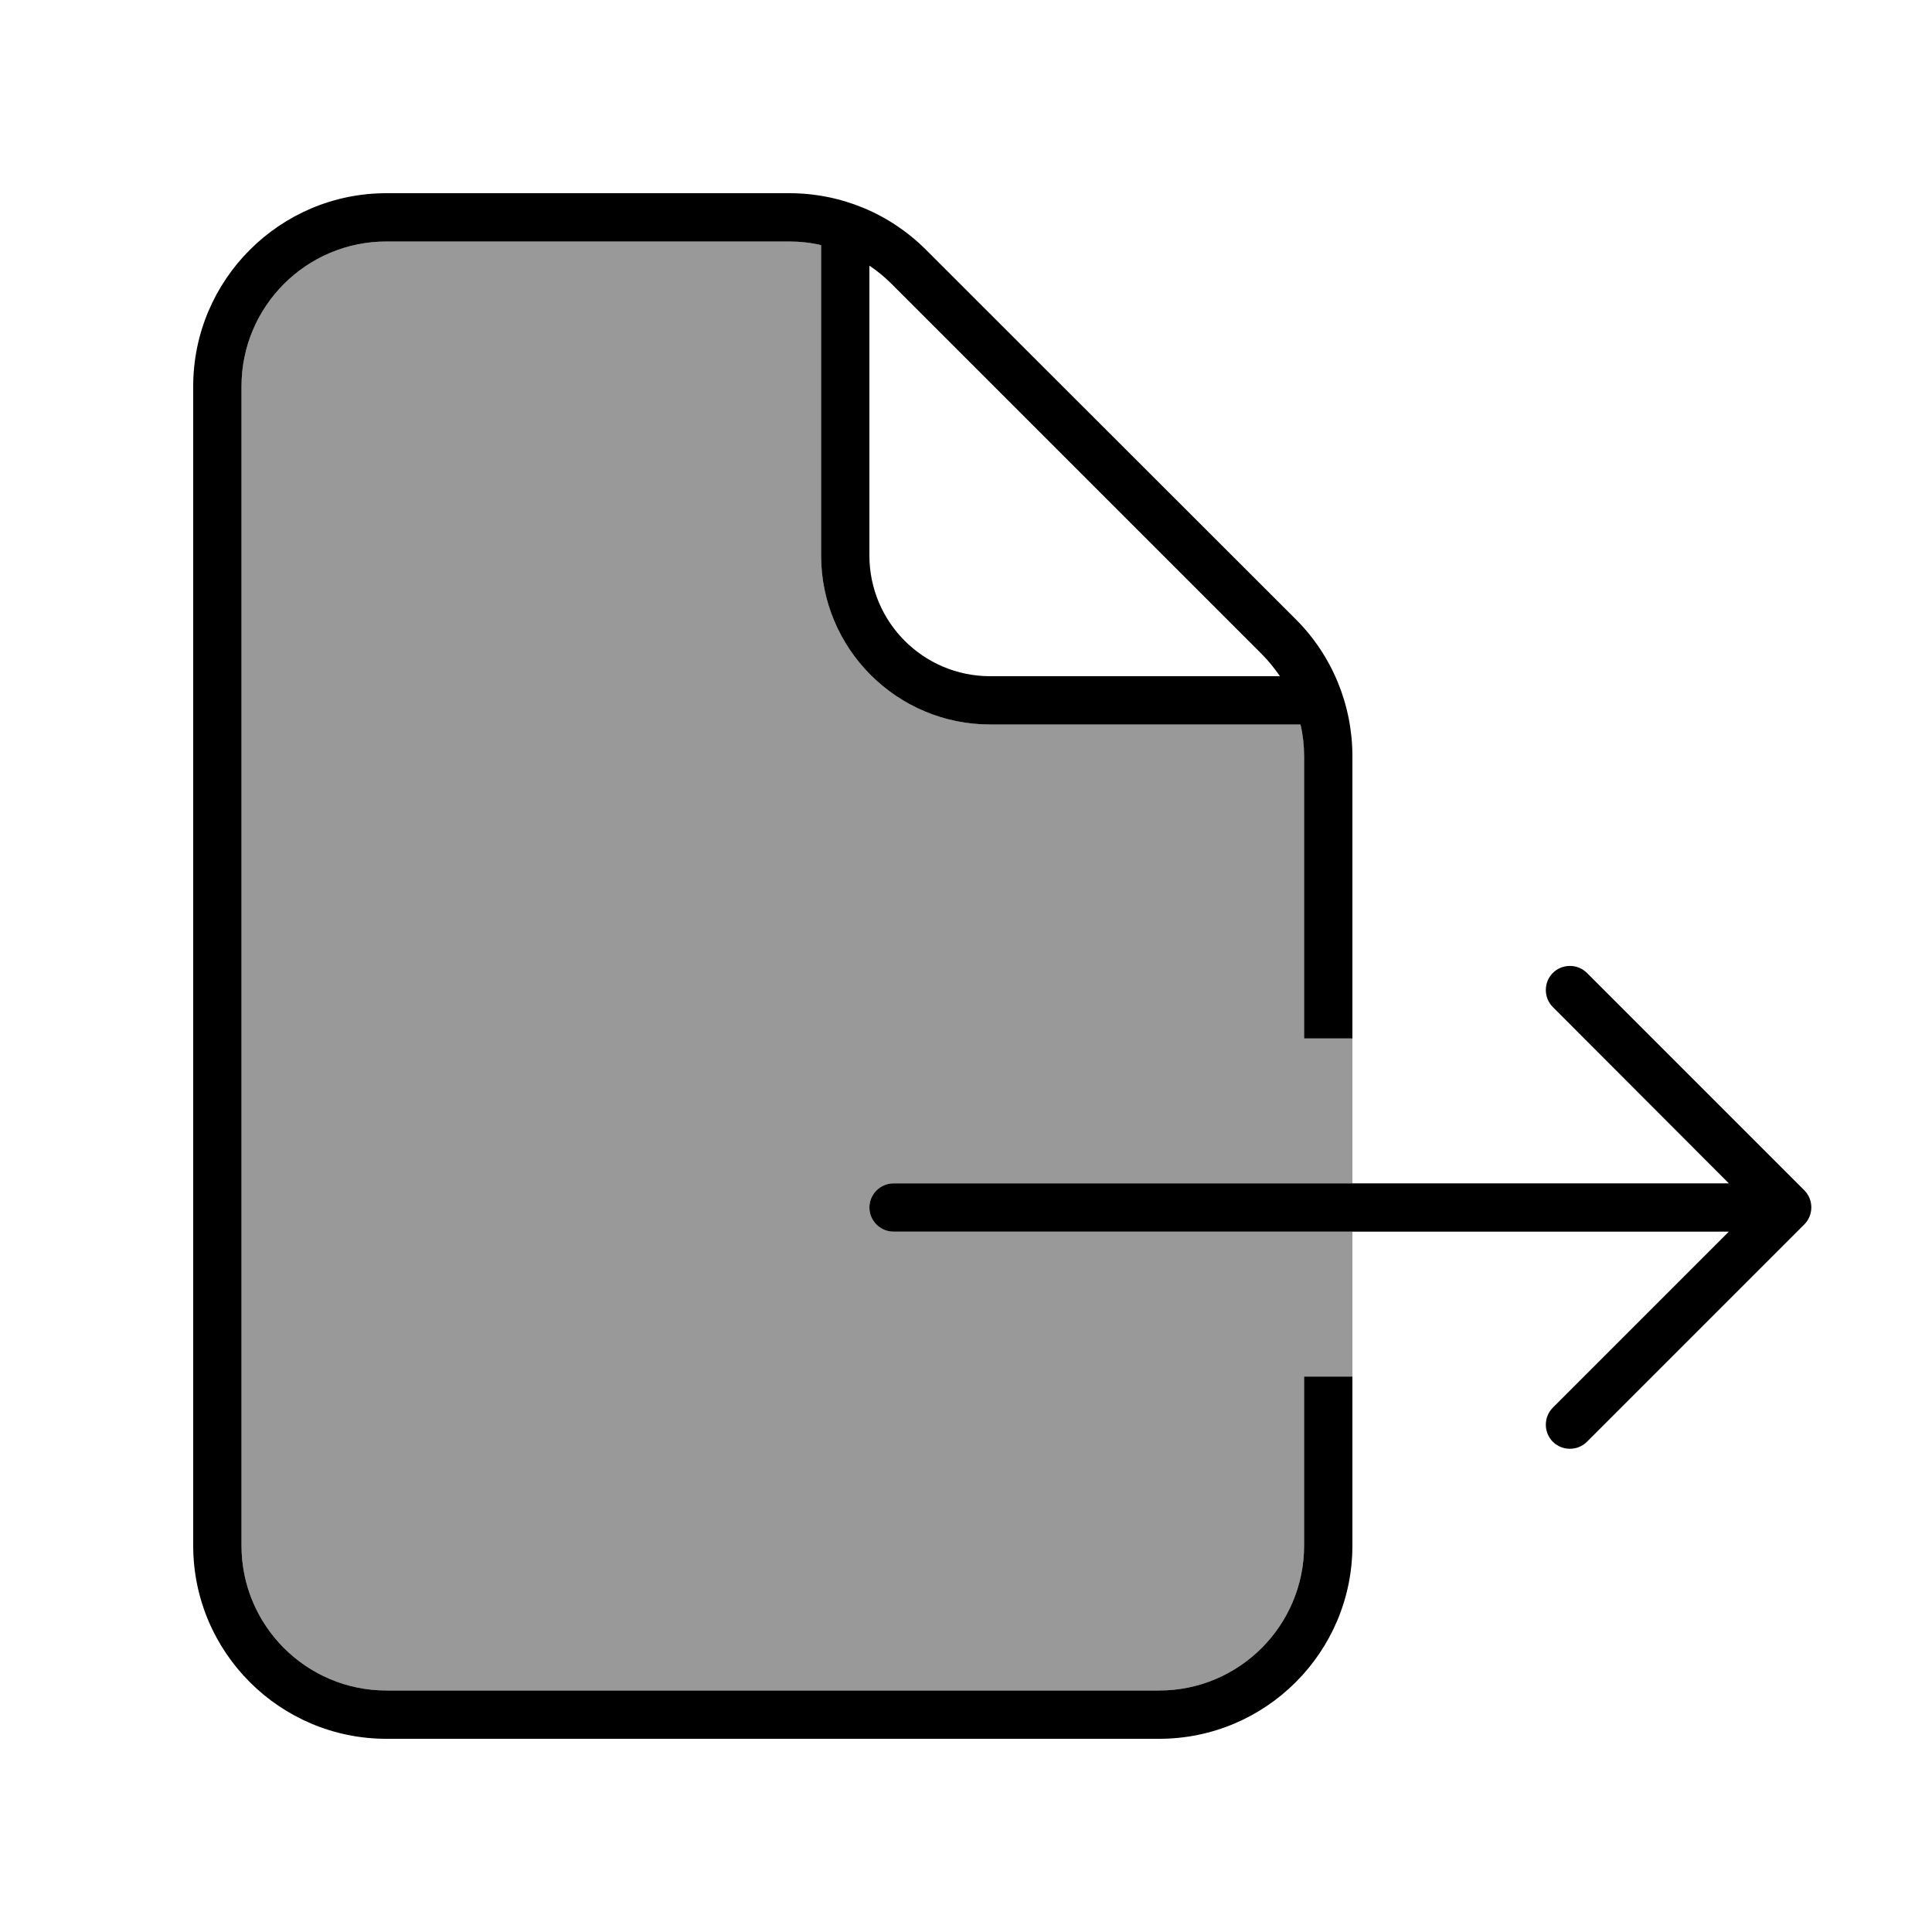
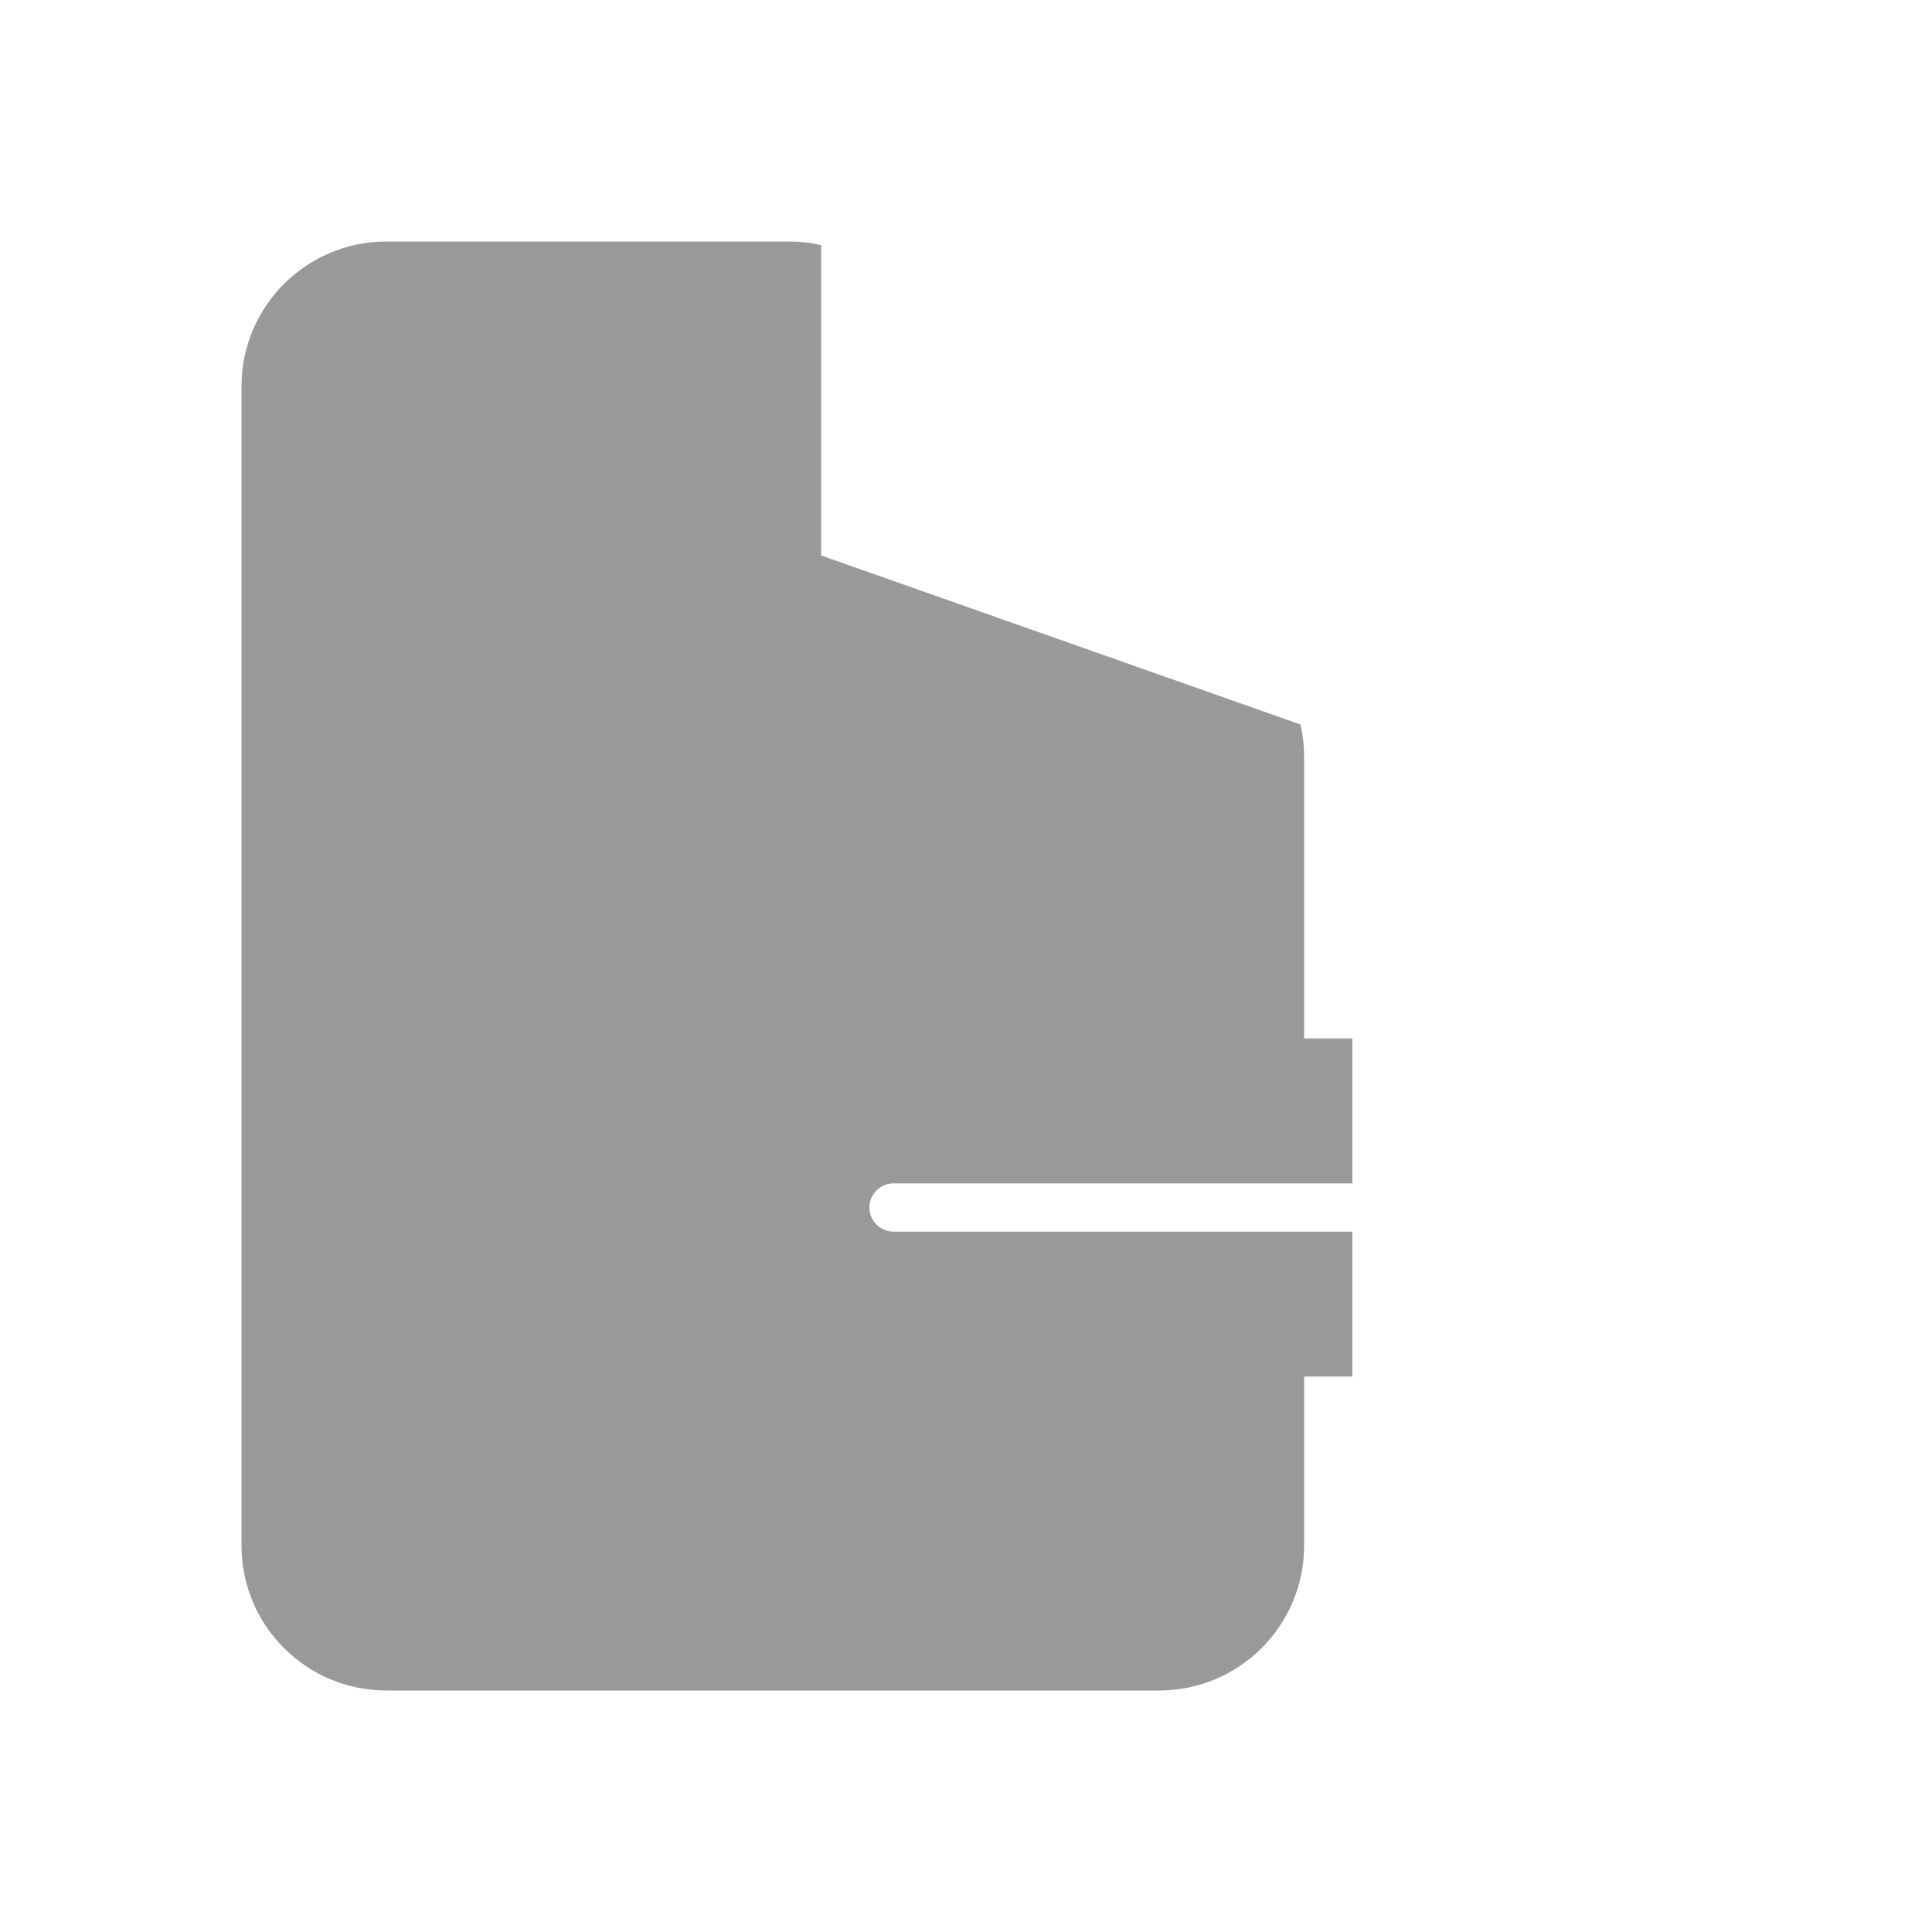
<svg xmlns="http://www.w3.org/2000/svg" viewBox="0 0 640 640">
-   <path opacity=".4" fill="currentColor" d="M80 128C80 101.5 101.5 80 128 80L261.5 80C265.1 80 268.6 80.4 272 81.2L272 184C272 214.9 297.1 240 328 240L430.8 240C431.6 243.4 432 246.9 432 250.5L432 344L448 344L448 392L296 392C291.6 392 288 395.6 288 400C288 404.4 291.6 408 296 408L448 408L448 456L432 456L432 512C432 538.5 410.5 560 384 560L128 560C101.5 560 80 538.5 80 512L80 128z" />
-   <path fill="currentColor" d="M128 80L261.5 80C265.1 80 268.6 80.4 272 81.2L272 184C272 214.9 297.1 240 328 240L430.8 240C431.6 243.4 432 246.9 432 250.5L432 344L448 344L448 250.5C448 233.5 441.3 217.2 429.3 205.2L306.7 82.7C294.7 70.7 278.5 64 261.5 64L128 64C92.7 64 64 92.7 64 128L64 512C64 547.3 92.7 576 128 576L384 576C419.3 576 448 547.3 448 512L448 456L432 456L432 512C432 538.5 410.5 560 384 560L128 560C101.5 560 80 538.5 80 512L80 128C80 101.5 101.5 80 128 80zM464 392L296 392C291.6 392 288 395.6 288 400C288 404.4 291.6 408 296 408L572.7 408L514.4 466.3C511.3 469.4 511.3 474.5 514.4 477.6C517.5 480.7 522.6 480.7 525.7 477.6L597.7 405.6C600.8 402.5 600.8 397.4 597.7 394.3L525.7 322.3C522.6 319.2 517.5 319.2 514.4 322.3C511.3 325.4 511.3 330.5 514.4 333.6L572.7 392L464 392zM424 224L328 224C305.9 224 288 206.1 288 184L288 88C290.7 89.8 293.1 91.8 295.4 94.1L417.9 216.6C420.2 218.9 422.2 221.4 424 224z" />
+   <path opacity=".4" fill="currentColor" d="M80 128C80 101.5 101.5 80 128 80L261.5 80C265.1 80 268.6 80.4 272 81.2L272 184L430.8 240C431.6 243.4 432 246.9 432 250.5L432 344L448 344L448 392L296 392C291.6 392 288 395.6 288 400C288 404.4 291.6 408 296 408L448 408L448 456L432 456L432 512C432 538.5 410.5 560 384 560L128 560C101.5 560 80 538.5 80 512L80 128z" />
</svg>